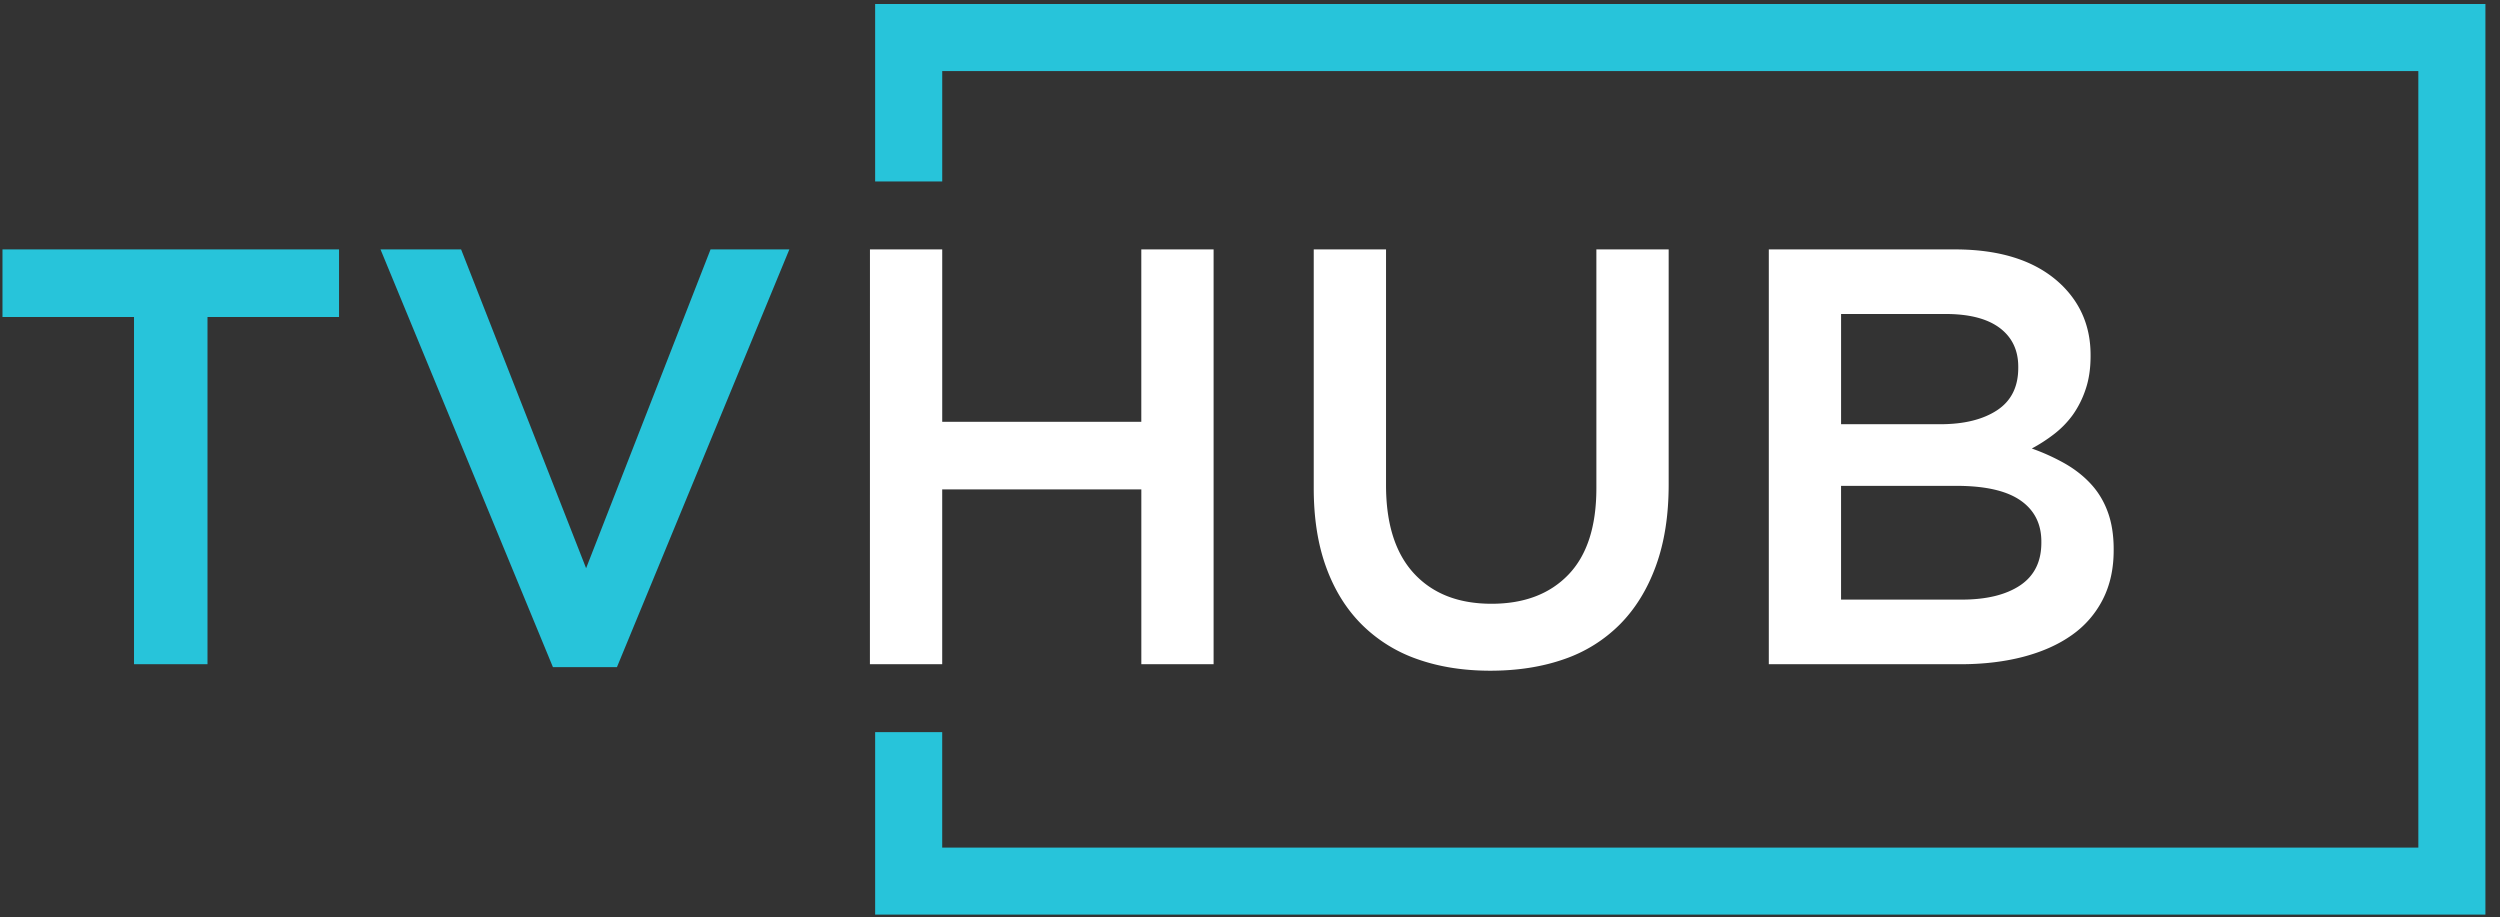
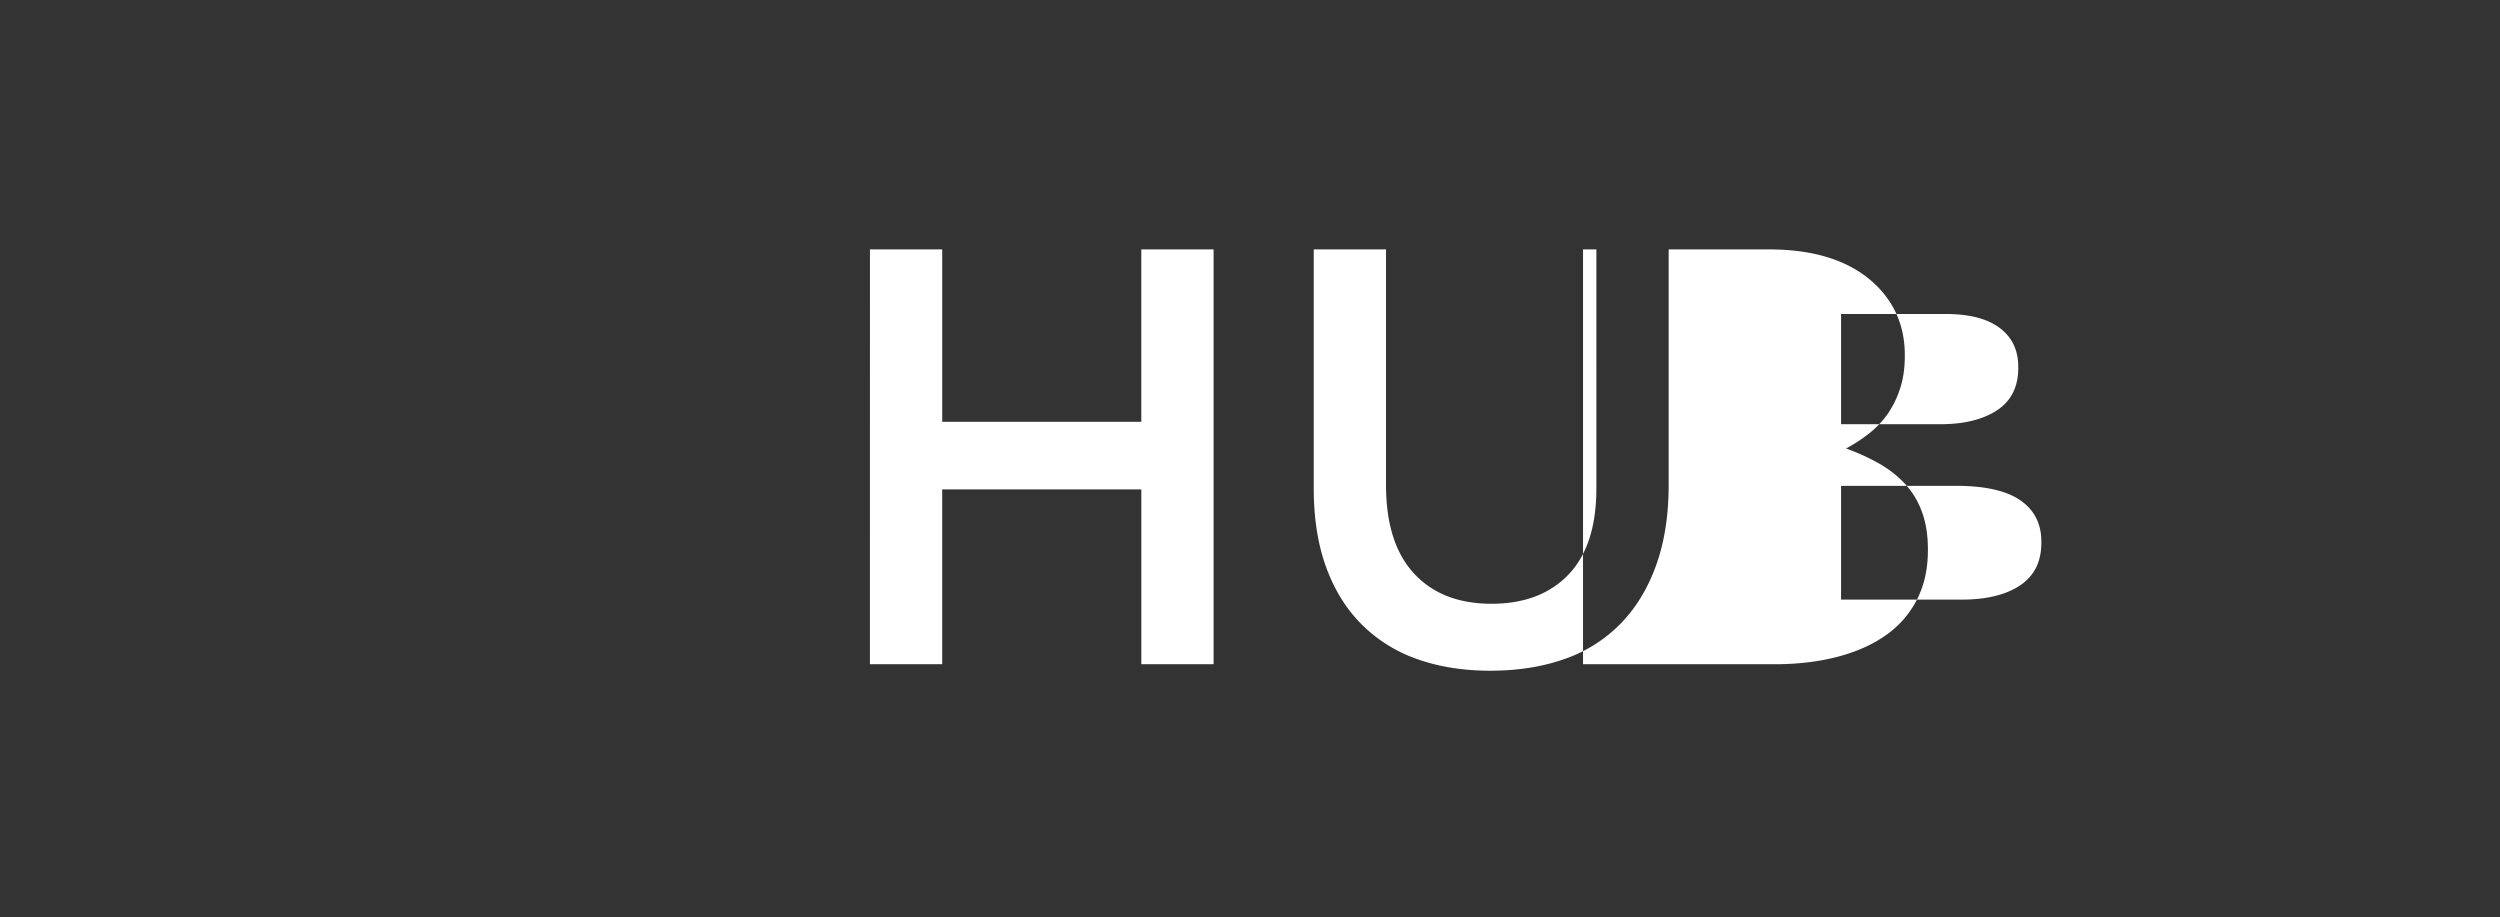
<svg xmlns="http://www.w3.org/2000/svg" width="109" height="40">
  <rect width="100%" height="100%" fill="#333333" stroke="none" />
  <g fill="none" fill-rule="evenodd">
-     <path d="M84.598 18.496c1.03 0 1.852-.202 2.472-.607.616-.405.926-1.02.926-1.848v-.051c0-.724-.272-1.288-.81-1.693-.542-.404-1.326-.607-2.36-.607h-4.555v4.806h4.327zm.926 7.647c1.085 0 1.933-.207 2.553-.62.616-.413.926-1.033.926-1.86v-.052c0-.775-.306-1.374-.913-1.795-.611-.422-1.541-.633-2.794-.633H80.27v4.96h5.253zM77.12 10.874h8.1c2.08 0 3.65.534 4.719 1.602.805.81 1.21 1.809 1.21 2.997v.052c0 .55-.074 1.037-.22 1.46a4.21 4.21 0 01-.56 1.11 4.102 4.102 0 01-.822.84 6.987 6.987 0 01-.96.62 9.19 9.19 0 011.45.659c.435.25.814.547 1.129.891.318.345.563.75.732 1.215.172.465.258 1.007.258 1.627V24c0 .81-.16 1.524-.478 2.144a4.246 4.246 0 01-1.352 1.55c-.585.414-1.292.728-2.114.943-.827.216-1.74.323-2.734.323h-8.358V10.874zM64.977 29.243c-1.17 0-2.23-.168-3.177-.503a6.407 6.407 0 01-2.428-1.512c-.672-.671-1.189-1.502-1.55-2.493-.362-.99-.543-2.14-.543-3.449V10.874h3.152v10.283c0 1.688.409 2.97 1.223 3.85.814.878 1.937 1.317 3.375 1.317 1.42 0 2.536-.422 3.35-1.266.814-.844 1.223-2.101 1.223-3.772V10.874h3.152v10.257c0 1.344-.186 2.523-.556 3.54-.37 1.016-.891 1.864-1.563 2.544a6.319 6.319 0 01-2.441 1.525c-.956.335-2.028.503-3.217.503M37.93 10.874h3.151v7.518h8.68v-7.518h3.152V28.96h-3.151v-7.621H41.08v7.621h-3.152z" fill="#FFFFFF" />
-     <path fill="#27C4DA" d="M16.59 10.874h3.514l5.45 13.9 5.426-13.9h3.436l-7.518 18.214h-2.79zM5.843 13.82H.108v-2.946h14.674v2.946H9.047v15.14H5.843zM105.44 36.954H41.08V31.92h-2.924v7.958h70.208V.174H38.156v7.738h2.925V3.098h64.358z" />
+     <path d="M84.598 18.496c1.03 0 1.852-.202 2.472-.607.616-.405.926-1.02.926-1.848v-.051c0-.724-.272-1.288-.81-1.693-.542-.404-1.326-.607-2.36-.607h-4.555v4.806h4.327zm.926 7.647c1.085 0 1.933-.207 2.553-.62.616-.413.926-1.033.926-1.86v-.052c0-.775-.306-1.374-.913-1.795-.611-.422-1.541-.633-2.794-.633H80.27v4.96h5.253zM77.12 10.874c2.08 0 3.65.534 4.719 1.602.805.81 1.21 1.809 1.21 2.997v.052c0 .55-.074 1.037-.22 1.46a4.21 4.21 0 01-.56 1.11 4.102 4.102 0 01-.822.84 6.987 6.987 0 01-.96.62 9.19 9.19 0 011.45.659c.435.25.814.547 1.129.891.318.345.563.75.732 1.215.172.465.258 1.007.258 1.627V24c0 .81-.16 1.524-.478 2.144a4.246 4.246 0 01-1.352 1.55c-.585.414-1.292.728-2.114.943-.827.216-1.74.323-2.734.323h-8.358V10.874zM64.977 29.243c-1.17 0-2.23-.168-3.177-.503a6.407 6.407 0 01-2.428-1.512c-.672-.671-1.189-1.502-1.55-2.493-.362-.99-.543-2.14-.543-3.449V10.874h3.152v10.283c0 1.688.409 2.97 1.223 3.85.814.878 1.937 1.317 3.375 1.317 1.42 0 2.536-.422 3.35-1.266.814-.844 1.223-2.101 1.223-3.772V10.874h3.152v10.257c0 1.344-.186 2.523-.556 3.54-.37 1.016-.891 1.864-1.563 2.544a6.319 6.319 0 01-2.441 1.525c-.956.335-2.028.503-3.217.503M37.93 10.874h3.151v7.518h8.68v-7.518h3.152V28.96h-3.151v-7.621H41.08v7.621h-3.152z" fill="#FFFFFF" />
  </g>
</svg>